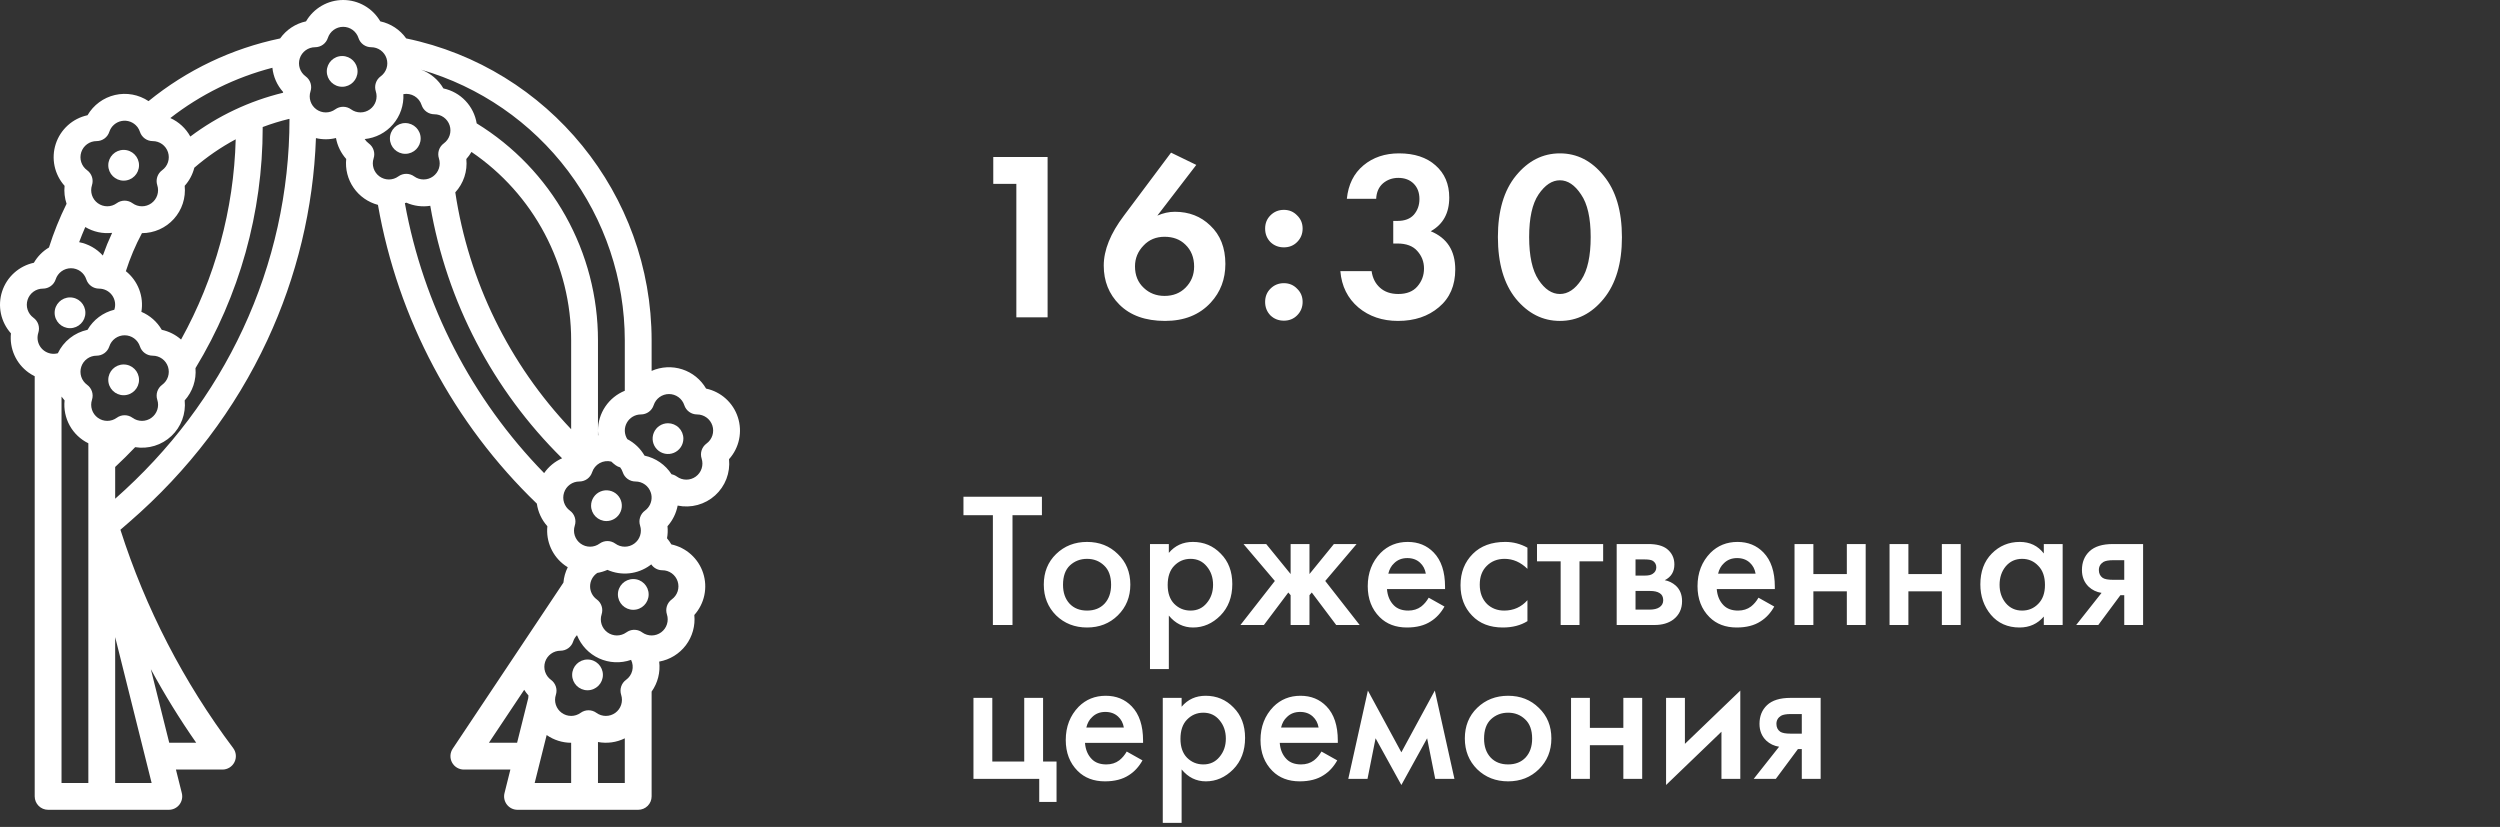
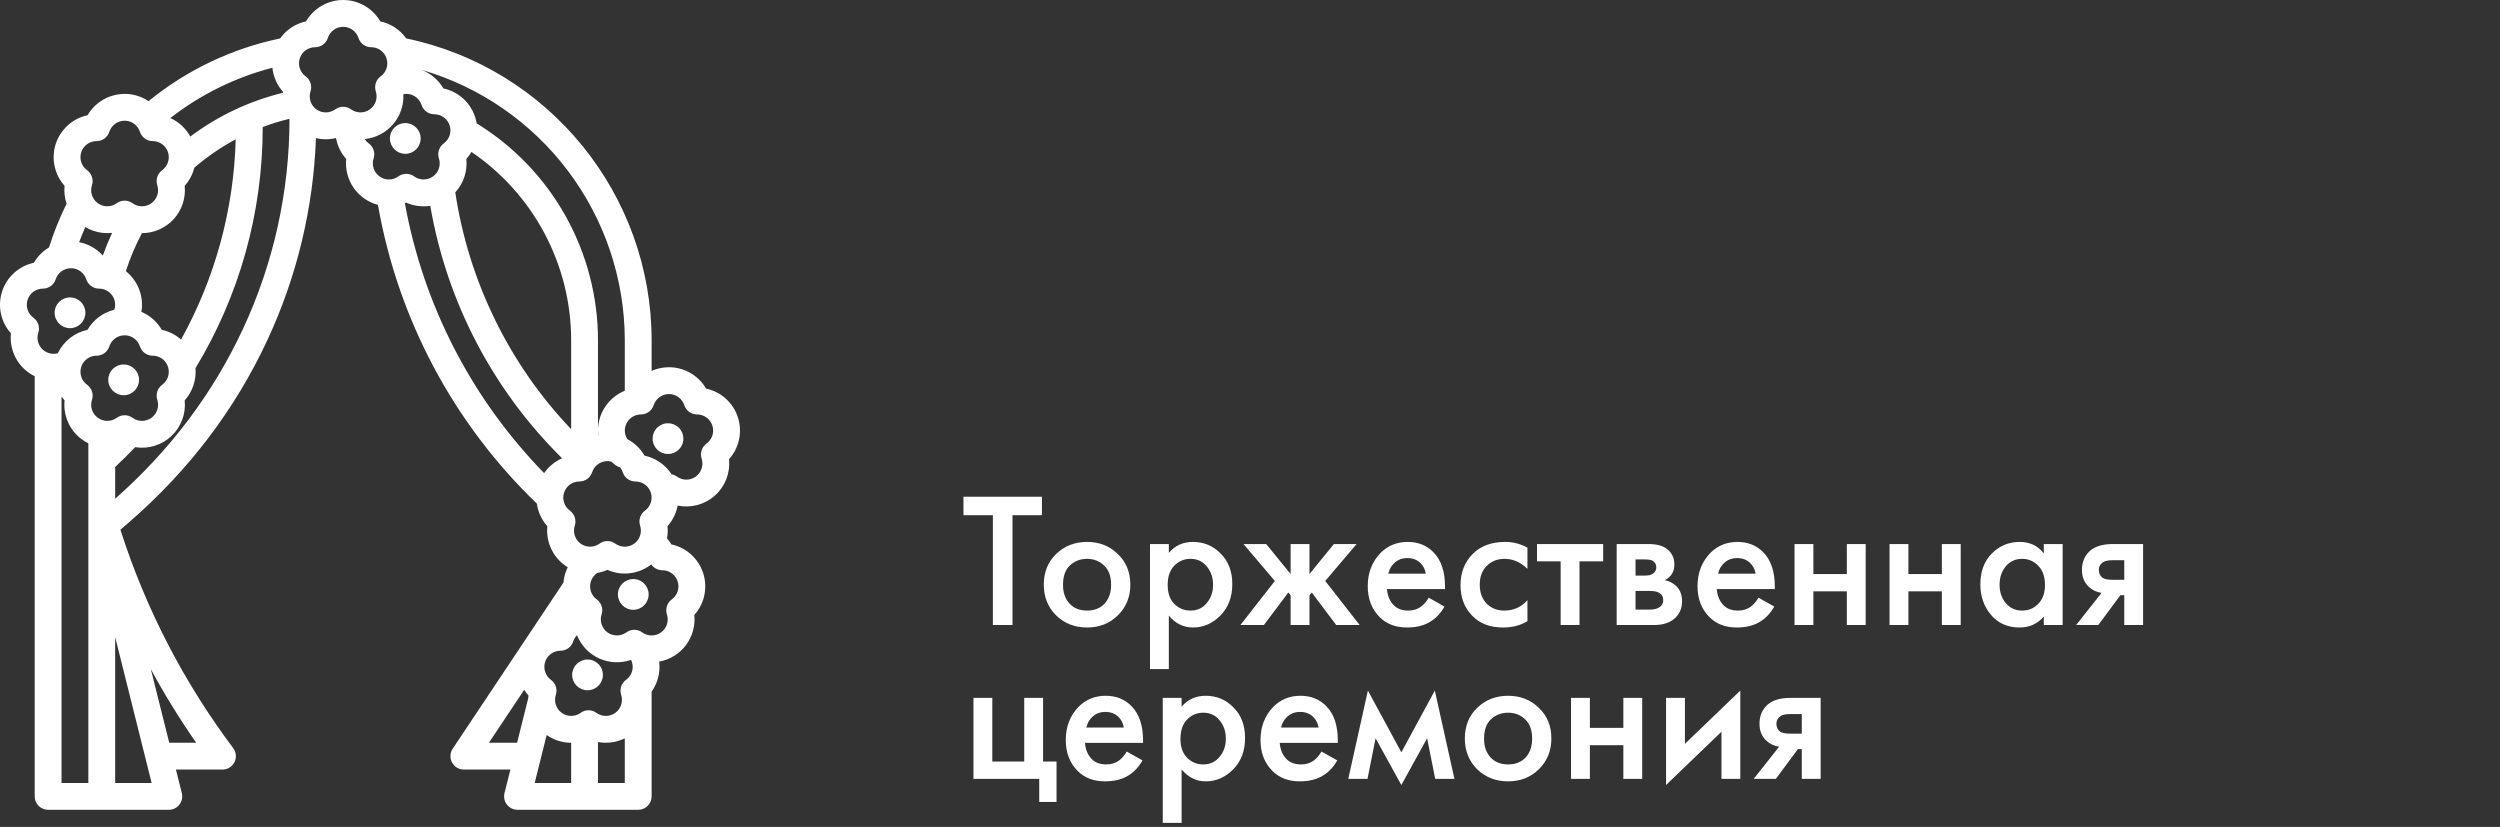
<svg xmlns="http://www.w3.org/2000/svg" width="260" height="86" viewBox="0 0 260 86" fill="none">
  <rect x="0" y="0" width="260" height="86" fill="#333333" stroke="none" />
-   <path d="M105.7 33V19.125H103.3V16.325H108.95V33H105.7ZM121.789 15.875L124.414 17.15L120.364 22.425C120.964 22.158 121.572 22.025 122.189 22.025C123.656 22.025 124.881 22.5 125.864 23.45C126.914 24.433 127.439 25.767 127.439 27.45C127.439 29.033 126.931 30.375 125.914 31.475C124.747 32.742 123.164 33.375 121.164 33.375C119.131 33.375 117.547 32.808 116.414 31.675C115.331 30.592 114.789 29.242 114.789 27.625C114.789 26.008 115.489 24.275 116.889 22.425L121.789 15.875ZM121.114 30.775C121.997 30.775 122.722 30.492 123.289 29.925C123.889 29.325 124.189 28.592 124.189 27.725C124.189 26.775 123.881 26.008 123.264 25.425C122.714 24.892 121.997 24.625 121.114 24.625C120.231 24.625 119.506 24.925 118.939 25.525C118.339 26.142 118.039 26.867 118.039 27.7C118.039 28.633 118.347 29.383 118.964 29.95C119.547 30.5 120.264 30.775 121.114 30.775ZM132.123 25.175C131.756 24.792 131.573 24.325 131.573 23.775C131.573 23.225 131.756 22.767 132.123 22.4C132.506 22.017 132.973 21.825 133.523 21.825C134.073 21.825 134.531 22.017 134.898 22.4C135.281 22.767 135.473 23.225 135.473 23.775C135.473 24.325 135.281 24.792 134.898 25.175C134.531 25.542 134.073 25.725 133.523 25.725C132.973 25.725 132.506 25.542 132.123 25.175ZM132.123 32.8C131.756 32.417 131.573 31.95 131.573 31.4C131.573 30.85 131.756 30.392 132.123 30.025C132.506 29.642 132.973 29.45 133.523 29.45C134.073 29.45 134.531 29.642 134.898 30.025C135.281 30.392 135.473 30.85 135.473 31.4C135.473 31.95 135.281 32.417 134.898 32.8C134.531 33.167 134.073 33.35 133.523 33.35C132.973 33.35 132.506 33.167 132.123 32.8ZM143.122 20.675H140.072C140.222 19.192 140.797 18.033 141.797 17.2C142.797 16.367 144.03 15.95 145.497 15.95C147.097 15.95 148.364 16.367 149.297 17.2C150.247 18.033 150.722 19.15 150.722 20.55C150.722 22.167 150.08 23.333 148.797 24.05C150.497 24.75 151.347 26.075 151.347 28.025C151.347 29.692 150.78 31 149.647 31.95C148.53 32.9 147.114 33.375 145.397 33.375C143.764 33.375 142.389 32.908 141.272 31.975C140.155 31.025 139.53 29.767 139.397 28.2H142.647C142.747 28.917 143.039 29.492 143.522 29.925C144.005 30.358 144.639 30.575 145.422 30.575C146.289 30.575 146.947 30.317 147.397 29.8C147.864 29.267 148.097 28.642 148.097 27.925C148.097 27.225 147.864 26.617 147.397 26.1C146.947 25.583 146.255 25.325 145.322 25.325H144.897V22.975H145.347C146.097 22.975 146.664 22.758 147.047 22.325C147.43 21.875 147.622 21.333 147.622 20.7C147.622 20.033 147.422 19.5 147.022 19.1C146.622 18.7 146.089 18.5 145.422 18.5C144.805 18.5 144.272 18.692 143.822 19.075C143.389 19.458 143.155 19.992 143.122 20.675ZM166.781 31.075C165.531 32.608 164.014 33.375 162.231 33.375C160.448 33.375 158.923 32.608 157.656 31.075C156.406 29.525 155.781 27.383 155.781 24.65C155.781 21.933 156.406 19.808 157.656 18.275C158.923 16.725 160.448 15.95 162.231 15.95C164.014 15.95 165.531 16.725 166.781 18.275C168.048 19.808 168.681 21.942 168.681 24.675C168.681 27.392 168.048 29.525 166.781 31.075ZM164.431 20.225C163.781 19.242 163.048 18.75 162.231 18.75C161.414 18.75 160.673 19.242 160.006 20.225C159.356 21.192 159.031 22.667 159.031 24.65C159.031 26.633 159.356 28.117 160.006 29.1C160.656 30.083 161.398 30.575 162.231 30.575C163.064 30.575 163.806 30.083 164.456 29.1C165.106 28.117 165.431 26.633 165.431 24.65C165.431 22.667 165.098 21.192 164.431 20.225Z" fill="white" />
  <path d="M108.36 53.58H105.3V65H103.26V53.58H100.2V51.66H108.36V53.58ZM109.834 57.62C110.701 56.78 111.774 56.36 113.054 56.36C114.334 56.36 115.401 56.78 116.254 57.62C117.121 58.447 117.554 59.507 117.554 60.8C117.554 62.08 117.121 63.147 116.254 64C115.401 64.84 114.334 65.26 113.054 65.26C111.774 65.26 110.701 64.84 109.834 64C108.981 63.147 108.554 62.08 108.554 60.8C108.554 59.507 108.981 58.447 109.834 57.62ZM111.234 62.78C111.687 63.26 112.294 63.5 113.054 63.5C113.814 63.5 114.421 63.26 114.874 62.78C115.327 62.287 115.554 61.633 115.554 60.82C115.554 59.927 115.307 59.253 114.814 58.8C114.334 58.347 113.747 58.12 113.054 58.12C112.361 58.12 111.767 58.347 111.274 58.8C110.794 59.253 110.554 59.927 110.554 60.82C110.554 61.633 110.781 62.287 111.234 62.78ZM121.559 64.02V69.58H119.599V56.58H121.559V57.5C122.199 56.74 123.033 56.36 124.059 56.36C125.206 56.36 126.173 56.767 126.959 57.58C127.759 58.38 128.159 59.433 128.159 60.74C128.159 62.087 127.746 63.18 126.919 64.02C126.093 64.847 125.146 65.26 124.079 65.26C123.079 65.26 122.239 64.847 121.559 64.02ZM123.819 58.12C123.153 58.12 122.586 58.36 122.119 58.84C121.666 59.307 121.439 59.973 121.439 60.84C121.439 61.68 121.666 62.333 122.119 62.8C122.586 63.267 123.153 63.5 123.819 63.5C124.513 63.5 125.073 63.24 125.499 62.72C125.939 62.2 126.159 61.567 126.159 60.82C126.159 60.06 125.939 59.42 125.499 58.9C125.073 58.38 124.513 58.12 123.819 58.12ZM134.225 56.58H136.185V59.7L138.725 56.58H141.085L137.825 60.42L141.405 65H138.965L136.425 61.62L136.185 61.9V65H134.225V61.9L133.985 61.62L131.445 65H129.005L132.585 60.42L129.325 56.58H131.685L134.225 59.7V56.58ZM148.585 62.16L150.225 63.08C149.852 63.747 149.379 64.26 148.805 64.62C148.152 65.047 147.325 65.26 146.325 65.26C145.152 65.26 144.205 64.9 143.485 64.18C142.659 63.353 142.245 62.28 142.245 60.96C142.245 59.573 142.692 58.42 143.585 57.5C144.345 56.74 145.285 56.36 146.405 56.36C147.499 56.36 148.399 56.727 149.105 57.46C149.892 58.273 150.285 59.46 150.285 61.02V61.26H144.245C144.299 61.967 144.539 62.533 144.965 62.96C145.325 63.32 145.825 63.5 146.465 63.5C146.985 63.5 147.432 63.36 147.805 63.08C148.112 62.84 148.372 62.533 148.585 62.16ZM144.385 59.66H148.285C148.205 59.193 148.005 58.813 147.685 58.52C147.339 58.2 146.899 58.04 146.365 58.04C145.805 58.04 145.345 58.22 144.985 58.58C144.692 58.847 144.492 59.207 144.385 59.66ZM158.854 56.96V59.16C158.147 58.467 157.354 58.12 156.474 58.12C155.727 58.12 155.107 58.367 154.614 58.86C154.134 59.34 153.894 59.987 153.894 60.8C153.894 61.64 154.147 62.313 154.654 62.82C155.134 63.273 155.727 63.5 156.434 63.5C157.407 63.5 158.214 63.14 158.854 62.42V64.6C158.147 65.04 157.294 65.26 156.294 65.26C154.947 65.26 153.88 64.847 153.094 64.02C152.294 63.193 151.894 62.14 151.894 60.86C151.894 59.54 152.32 58.453 153.174 57.6C154 56.773 155.127 56.36 156.554 56.36C157.367 56.36 158.134 56.56 158.854 56.96ZM166.728 58.38H164.268V65H162.308V58.38H159.848V56.58H166.728V58.38ZM168.135 56.58H171.435C172.275 56.58 172.915 56.747 173.355 57.08C173.875 57.493 174.135 58.033 174.135 58.7C174.135 59.46 173.801 60.007 173.135 60.34C173.561 60.42 173.941 60.607 174.275 60.9C174.715 61.3 174.935 61.84 174.935 62.52C174.935 63.333 174.628 63.973 174.015 64.44C173.508 64.813 172.861 65 172.075 65H168.135V56.58ZM170.095 59.86H171.095C171.441 59.86 171.701 59.8 171.875 59.68C172.128 59.52 172.255 59.293 172.255 59C172.255 58.72 172.141 58.5 171.915 58.34C171.755 58.233 171.468 58.18 171.055 58.18H170.095V59.86ZM170.095 63.4H171.555C171.995 63.4 172.335 63.32 172.575 63.16C172.841 62.987 172.975 62.74 172.975 62.42C172.975 62.073 172.848 61.827 172.595 61.68C172.368 61.533 172.041 61.46 171.615 61.46H170.095V63.4ZM182.882 62.16L184.522 63.08C184.149 63.747 183.676 64.26 183.102 64.62C182.449 65.047 181.622 65.26 180.622 65.26C179.449 65.26 178.502 64.9 177.782 64.18C176.956 63.353 176.542 62.28 176.542 60.96C176.542 59.573 176.989 58.42 177.882 57.5C178.642 56.74 179.582 56.36 180.702 56.36C181.796 56.36 182.696 56.727 183.402 57.46C184.189 58.273 184.582 59.46 184.582 61.02V61.26H178.542C178.596 61.967 178.836 62.533 179.262 62.96C179.622 63.32 180.122 63.5 180.762 63.5C181.282 63.5 181.729 63.36 182.102 63.08C182.409 62.84 182.669 62.533 182.882 62.16ZM178.682 59.66H182.582C182.502 59.193 182.302 58.813 181.982 58.52C181.636 58.2 181.196 58.04 180.662 58.04C180.102 58.04 179.642 58.22 179.282 58.58C178.989 58.847 178.789 59.207 178.682 59.66ZM186.631 65V56.58H188.591V59.7H192.071V56.58H194.031V65H192.071V61.5H188.591V65H186.631ZM196.513 65V56.58H198.473V59.7H201.953V56.58H203.913V65H201.953V61.5H198.473V65H196.513ZM212.556 57.56V56.58H214.516V65H212.556V64.12C211.903 64.88 211.063 65.26 210.036 65.26C208.796 65.26 207.803 64.82 207.056 63.94C206.323 63.06 205.956 62.007 205.956 60.78C205.956 59.447 206.35 58.38 207.136 57.58C207.936 56.767 208.91 56.36 210.056 56.36C211.11 56.36 211.943 56.76 212.556 57.56ZM210.296 58.12C209.603 58.12 209.036 58.38 208.596 58.9C208.17 59.42 207.956 60.06 207.956 60.82C207.956 61.567 208.17 62.2 208.596 62.72C209.036 63.24 209.603 63.5 210.296 63.5C210.963 63.5 211.523 63.267 211.976 62.8C212.443 62.333 212.676 61.68 212.676 60.84C212.676 59.973 212.443 59.307 211.976 58.84C211.523 58.36 210.963 58.12 210.296 58.12ZM215.922 65L218.562 61.66C218.042 61.58 217.595 61.367 217.222 61.02C216.755 60.567 216.522 59.987 216.522 59.28C216.522 58.48 216.782 57.833 217.302 57.34C217.835 56.833 218.648 56.58 219.742 56.58H222.882V65H220.922V61.9H220.522L218.222 65H215.922ZM220.922 60.3V58.26H219.782C219.315 58.26 218.975 58.32 218.762 58.44C218.442 58.64 218.282 58.92 218.282 59.28C218.282 59.64 218.415 59.913 218.682 60.1C218.882 60.233 219.242 60.3 219.762 60.3H220.922ZM101.24 81V72.58H103.2V79.2H106.52V72.58H108.48V79.2H109.88V83.4H108.08V81H101.24ZM117.179 78.16L118.819 79.08C118.446 79.747 117.972 80.26 117.399 80.62C116.746 81.047 115.919 81.26 114.919 81.26C113.746 81.26 112.799 80.9 112.079 80.18C111.252 79.353 110.839 78.28 110.839 76.96C110.839 75.573 111.286 74.42 112.179 73.5C112.939 72.74 113.879 72.36 114.999 72.36C116.092 72.36 116.992 72.727 117.699 73.46C118.486 74.273 118.879 75.46 118.879 77.02V77.26H112.839C112.892 77.967 113.132 78.533 113.559 78.96C113.919 79.32 114.419 79.5 115.059 79.5C115.579 79.5 116.026 79.36 116.399 79.08C116.706 78.84 116.966 78.533 117.179 78.16ZM112.979 75.66H116.879C116.799 75.193 116.599 74.813 116.279 74.52C115.932 74.2 115.492 74.04 114.959 74.04C114.399 74.04 113.939 74.22 113.579 74.58C113.286 74.847 113.086 75.207 112.979 75.66ZM122.888 80.02V85.58H120.928V72.58H122.888V73.5C123.528 72.74 124.361 72.36 125.388 72.36C126.534 72.36 127.501 72.767 128.288 73.58C129.088 74.38 129.488 75.433 129.488 76.74C129.488 78.087 129.074 79.18 128.248 80.02C127.421 80.847 126.474 81.26 125.408 81.26C124.408 81.26 123.568 80.847 122.888 80.02ZM125.148 74.12C124.481 74.12 123.914 74.36 123.448 74.84C122.994 75.307 122.768 75.973 122.768 76.84C122.768 77.68 122.994 78.333 123.448 78.8C123.914 79.267 124.481 79.5 125.148 79.5C125.841 79.5 126.401 79.24 126.828 78.72C127.268 78.2 127.488 77.567 127.488 76.82C127.488 76.06 127.268 75.42 126.828 74.9C126.401 74.38 125.841 74.12 125.148 74.12ZM137.433 78.16L139.073 79.08C138.7 79.747 138.226 80.26 137.653 80.62C137 81.047 136.173 81.26 135.173 81.26C134 81.26 133.053 80.9 132.333 80.18C131.506 79.353 131.093 78.28 131.093 76.96C131.093 75.573 131.54 74.42 132.433 73.5C133.193 72.74 134.133 72.36 135.253 72.36C136.346 72.36 137.246 72.727 137.953 73.46C138.74 74.273 139.133 75.46 139.133 77.02V77.26H133.093C133.146 77.967 133.386 78.533 133.813 78.96C134.173 79.32 134.673 79.5 135.313 79.5C135.833 79.5 136.28 79.36 136.653 79.08C136.96 78.84 137.22 78.533 137.433 78.16ZM133.233 75.66H137.133C137.053 75.193 136.853 74.813 136.533 74.52C136.186 74.2 135.746 74.04 135.213 74.04C134.653 74.04 134.193 74.22 133.833 74.58C133.54 74.847 133.34 75.207 133.233 75.66ZM140.221 81L142.261 71.82L145.741 78.24L149.221 71.82L151.261 81H149.261L148.421 76.78L145.741 81.64L143.061 76.78L142.221 81H140.221ZM153.623 73.62C154.49 72.78 155.563 72.36 156.843 72.36C158.123 72.36 159.19 72.78 160.043 73.62C160.91 74.447 161.343 75.507 161.343 76.8C161.343 78.08 160.91 79.147 160.043 80C159.19 80.84 158.123 81.26 156.843 81.26C155.563 81.26 154.49 80.84 153.623 80C152.77 79.147 152.343 78.08 152.343 76.8C152.343 75.507 152.77 74.447 153.623 73.62ZM155.023 78.78C155.476 79.26 156.083 79.5 156.843 79.5C157.603 79.5 158.21 79.26 158.663 78.78C159.116 78.287 159.343 77.633 159.343 76.82C159.343 75.927 159.096 75.253 158.603 74.8C158.123 74.347 157.536 74.12 156.843 74.12C156.15 74.12 155.556 74.347 155.063 74.8C154.583 75.253 154.343 75.927 154.343 76.82C154.343 77.633 154.57 78.287 155.023 78.78ZM163.388 81V72.58H165.348V75.7H168.828V72.58H170.788V81H168.828V77.5H165.348V81H163.388ZM173.271 72.58H175.231V77.36L180.991 71.82V81H179.031V76.1L173.271 81.64V72.58ZM182.387 81L185.027 77.66C184.507 77.58 184.06 77.367 183.687 77.02C183.22 76.567 182.987 75.987 182.987 75.28C182.987 74.48 183.247 73.833 183.767 73.34C184.3 72.833 185.113 72.58 186.207 72.58H189.347V81H187.387V77.9H186.987L184.687 81H182.387ZM187.387 76.3V74.26H186.247C185.78 74.26 185.44 74.32 185.227 74.44C184.907 74.64 184.747 74.92 184.747 75.28C184.747 75.64 184.88 75.913 185.147 76.1C185.347 76.233 185.707 76.3 186.227 76.3H187.387Z" fill="white" />
  <path d="M42.15 15.998C43.033 15.998 43.749 15.282 43.749 14.399C43.749 13.515 43.033 12.799 42.15 12.799C41.267 12.799 40.551 13.515 40.551 14.399C40.551 15.282 41.267 15.998 42.15 15.998Z" fill="white" />
-   <path d="M35.587 9.024C36.47 9.024 37.186 8.308 37.186 7.425C37.186 6.542 36.47 5.826 35.587 5.826C34.703 5.826 33.987 6.542 33.987 7.425C33.987 8.308 34.703 9.024 35.587 9.024Z" fill="white" />
  <path d="M61.103 71.788C61.986 71.788 62.702 71.072 62.702 70.189C62.702 69.306 61.986 68.59 61.103 68.59C60.22 68.59 59.504 69.306 59.504 70.189C59.504 71.072 60.22 71.788 61.103 71.788Z" fill="white" />
  <path d="M65.861 63.42C66.744 63.42 67.46 62.704 67.46 61.821C67.46 60.937 66.744 60.221 65.861 60.221C64.978 60.221 64.262 60.937 64.262 61.821C64.262 62.704 64.978 63.42 65.861 63.42Z" fill="white" />
  <path d="M76.738 43.397C76.498 42.653 76.066 41.986 75.486 41.462C74.906 40.938 74.198 40.576 73.433 40.413C72.881 39.462 71.998 38.749 70.952 38.41C69.907 38.071 68.773 38.129 67.768 38.573V35.402C67.768 20.215 57.057 7.071 42.243 3.995C41.599 3.087 40.637 2.454 39.549 2.221C39.156 1.545 38.593 0.985 37.915 0.595C37.238 0.205 36.47 0 35.689 0C34.907 0 34.139 0.205 33.462 0.595C32.785 0.985 32.221 1.545 31.828 2.221C30.739 2.455 29.777 3.089 29.133 3.998C24.116 5.044 19.423 7.28 15.449 10.517C14.941 10.178 14.37 9.946 13.77 9.836C13.169 9.726 12.553 9.741 11.959 9.878C11.364 10.016 10.804 10.273 10.313 10.636C9.822 10.998 9.41 11.457 9.103 11.984C8.339 12.149 7.632 12.511 7.052 13.035C6.472 13.559 6.039 14.226 5.798 14.969C5.556 15.712 5.514 16.506 5.675 17.271C5.837 18.035 6.196 18.744 6.717 19.327C6.652 19.956 6.723 20.592 6.923 21.192C6.198 22.658 5.586 24.177 5.093 25.737C4.443 26.125 3.903 26.672 3.524 27.327C2.76 27.491 2.052 27.854 1.472 28.378C0.892 28.901 0.46 29.568 0.219 30.311C-0.023 31.055 -0.065 31.848 0.096 32.613C0.257 33.378 0.617 34.087 1.138 34.669C1.057 35.447 1.183 36.232 1.502 36.945C1.821 37.659 2.322 38.276 2.955 38.735C3.162 38.884 3.381 39.016 3.609 39.128V82.824C3.609 83.194 3.756 83.549 4.018 83.81C4.279 84.072 4.634 84.219 5.004 84.219H17.557C17.769 84.219 17.978 84.171 18.168 84.078C18.359 83.985 18.526 83.85 18.656 83.683C18.787 83.516 18.877 83.321 18.921 83.114C18.965 82.906 18.961 82.692 18.91 82.486L18.297 80.035H23.136C23.395 80.035 23.649 79.963 23.869 79.826C24.089 79.69 24.267 79.495 24.383 79.264C24.499 79.032 24.548 78.773 24.525 78.515C24.502 78.257 24.407 78.01 24.252 77.803C19.1 70.942 15.136 63.265 12.523 55.093L13.446 54.294C19.623 48.94 24.453 42.576 27.802 35.379C30.876 28.782 32.595 21.636 32.858 14.364C33.543 14.527 34.258 14.524 34.942 14.354C35.09 15.164 35.458 15.918 36.006 16.534C35.897 17.592 36.169 18.654 36.775 19.529C37.38 20.404 38.278 21.034 39.306 21.306C41.38 33.153 47.167 44.035 55.832 52.377C55.955 53.252 56.336 54.071 56.927 54.728C56.846 55.506 56.971 56.291 57.291 57.005C57.61 57.718 58.111 58.335 58.744 58.794C58.843 58.865 58.944 58.931 59.047 58.993C58.797 59.492 58.644 60.034 58.597 60.59L47.08 77.865C46.94 78.076 46.859 78.32 46.847 78.572C46.835 78.825 46.891 79.076 47.011 79.298C47.13 79.521 47.307 79.707 47.524 79.837C47.741 79.966 47.989 80.035 48.242 80.035H53.08L52.468 82.486C52.416 82.692 52.412 82.906 52.456 83.114C52.5 83.321 52.591 83.516 52.721 83.683C52.852 83.85 53.019 83.985 53.209 84.078C53.4 84.171 53.609 84.219 53.821 84.219H66.373C66.743 84.219 67.098 84.072 67.36 83.81C67.621 83.549 67.768 83.194 67.768 82.824V71.964C67.768 71.952 67.767 71.941 67.766 71.93C68.41 71.024 68.692 69.909 68.555 68.806C69.663 68.608 70.655 67.999 71.333 67.1C72.01 66.201 72.323 65.079 72.209 63.959C72.73 63.377 73.09 62.668 73.251 61.903C73.412 61.138 73.37 60.344 73.128 59.601C72.886 58.857 72.453 58.191 71.873 57.667C71.292 57.143 70.585 56.781 69.82 56.617C69.689 56.392 69.538 56.18 69.37 55.981C69.446 55.567 69.462 55.145 69.419 54.726C69.958 54.119 70.324 53.378 70.477 52.581C71.163 52.722 71.874 52.7 72.55 52.516C73.227 52.332 73.85 51.992 74.371 51.522C74.891 51.052 75.293 50.466 75.545 49.812C75.796 49.157 75.89 48.453 75.819 47.755C76.342 47.174 76.702 46.465 76.863 45.7C77.024 44.934 76.981 44.14 76.738 43.397V43.397ZM48.498 16.537C48.701 16.311 48.88 16.064 49.033 15.801C52.229 17.974 54.844 20.897 56.651 24.314C58.459 27.73 59.402 31.537 59.4 35.402V44.64C52.951 37.859 48.744 29.259 47.35 20.006C47.776 19.542 48.099 18.993 48.297 18.395C48.495 17.797 48.563 17.163 48.498 16.537V16.537ZM62.189 44.819C62.191 44.97 62.201 45.12 62.218 45.27C62.208 45.272 62.199 45.274 62.189 45.276V44.819ZM64.979 35.402V40.64C64.156 40.973 63.452 41.544 62.955 42.279C62.458 43.014 62.191 43.881 62.189 44.768V35.402C62.192 30.875 61.033 26.423 58.825 22.472C56.617 18.52 53.432 15.201 49.575 12.831C49.43 11.947 49.023 11.127 48.405 10.478C47.787 9.829 46.988 9.382 46.112 9.195C45.59 8.292 44.766 7.602 43.786 7.246C49.892 9.01 55.259 12.71 59.081 17.788C62.903 22.866 64.972 29.047 64.979 35.402ZM43.048 7.046L43.062 7.049L43.048 7.047L43.048 7.046ZM19.794 14.2C19.329 13.35 18.598 12.674 17.714 12.277C20.859 9.829 24.471 8.049 28.329 7.047C28.425 7.983 28.815 8.863 29.443 9.563C29.44 9.591 29.439 9.619 29.437 9.647C25.947 10.495 22.666 12.044 19.794 14.2V14.2ZM18.832 35.312C18.26 34.809 17.568 34.46 16.822 34.3C16.338 33.464 15.595 32.808 14.705 32.432C14.837 31.647 14.757 30.841 14.473 30.098C14.189 29.354 13.712 28.7 13.09 28.203C13.527 26.836 14.086 25.512 14.763 24.247H14.767C15.392 24.246 16.009 24.114 16.58 23.86C17.15 23.606 17.661 23.236 18.079 22.772C18.498 22.308 18.814 21.762 19.009 21.169C19.203 20.575 19.271 19.948 19.208 19.326C19.69 18.789 20.033 18.143 20.209 17.443C21.531 16.303 22.974 15.311 24.513 14.487C24.319 21.784 22.371 28.928 18.832 35.312V35.312ZM16.358 41.58C16.468 41.916 16.468 42.278 16.358 42.614C16.249 42.95 16.036 43.243 15.75 43.451C15.464 43.659 15.12 43.771 14.766 43.771C14.413 43.771 14.068 43.659 13.782 43.451C13.544 43.278 13.257 43.184 12.962 43.184C12.667 43.184 12.38 43.278 12.142 43.451C11.856 43.659 11.511 43.771 11.158 43.771C10.804 43.771 10.46 43.659 10.174 43.451C9.888 43.244 9.675 42.95 9.565 42.614C9.456 42.278 9.456 41.916 9.566 41.579C9.657 41.299 9.657 40.997 9.566 40.717C9.475 40.437 9.298 40.193 9.059 40.019C8.773 39.812 8.56 39.519 8.45 39.182C8.341 38.846 8.341 38.484 8.45 38.148C8.559 37.811 8.772 37.518 9.058 37.31C9.344 37.102 9.689 36.991 10.043 36.991V36.991C10.337 36.991 10.624 36.898 10.863 36.724C11.101 36.551 11.278 36.307 11.369 36.027C11.478 35.69 11.691 35.397 11.977 35.189C12.263 34.982 12.608 34.87 12.961 34.87C13.315 34.87 13.659 34.982 13.945 35.189C14.231 35.397 14.444 35.69 14.553 36.027C14.644 36.307 14.821 36.551 15.06 36.724C15.298 36.898 15.585 36.991 15.88 36.991C16.233 36.991 16.578 37.103 16.864 37.31C17.15 37.518 17.363 37.812 17.472 38.148C17.582 38.484 17.581 38.846 17.472 39.183C17.363 39.519 17.149 39.812 16.863 40.02C16.625 40.193 16.448 40.437 16.357 40.718C16.267 40.998 16.267 41.3 16.358 41.58V41.58ZM8.87 23.612C9.709 24.115 10.69 24.327 11.662 24.216C11.302 24.987 10.98 25.774 10.695 26.576C10.047 25.857 9.182 25.37 8.231 25.187C8.429 24.656 8.642 24.131 8.87 23.612ZM8.45 15.831C8.559 15.495 8.772 15.201 9.058 14.993C9.344 14.786 9.689 14.674 10.043 14.675V14.675C10.337 14.675 10.624 14.581 10.863 14.408C11.101 14.235 11.278 13.991 11.369 13.71C11.462 13.424 11.631 13.167 11.858 12.969C12.085 12.77 12.361 12.636 12.658 12.581C12.954 12.527 13.26 12.553 13.543 12.658C13.826 12.763 14.075 12.942 14.264 13.177C14.282 13.201 14.299 13.224 14.319 13.247C14.42 13.388 14.499 13.544 14.553 13.71C14.644 13.99 14.821 14.234 15.06 14.407C15.298 14.581 15.585 14.674 15.88 14.674C16.233 14.674 16.578 14.786 16.864 14.993C17.15 15.201 17.363 15.494 17.472 15.831C17.582 16.167 17.581 16.529 17.472 16.866C17.363 17.202 17.149 17.495 16.863 17.702C16.625 17.876 16.447 18.12 16.356 18.4C16.265 18.68 16.265 18.982 16.357 19.263C16.466 19.599 16.466 19.961 16.357 20.297C16.247 20.634 16.035 20.927 15.749 21.134C15.463 21.342 15.118 21.454 14.764 21.454C14.411 21.454 14.067 21.342 13.781 21.134C13.542 20.961 13.255 20.867 12.96 20.867C12.666 20.867 12.379 20.961 12.14 21.134C11.854 21.342 11.51 21.454 11.156 21.454C10.803 21.454 10.458 21.342 10.172 21.134C9.886 20.927 9.673 20.634 9.564 20.297C9.455 19.961 9.455 19.599 9.564 19.262C9.655 18.982 9.655 18.68 9.564 18.4C9.473 18.12 9.296 17.876 9.057 17.702C8.771 17.495 8.558 17.202 8.449 16.866C8.34 16.529 8.34 16.167 8.45 15.831V15.831ZM2.871 31.174C2.98 30.837 3.193 30.544 3.479 30.336C3.765 30.128 4.11 30.016 4.463 30.017V30.017C4.758 30.017 5.045 29.924 5.284 29.75C5.522 29.577 5.699 29.333 5.79 29.053C5.899 28.716 6.112 28.424 6.398 28.216C6.684 28.008 7.029 27.896 7.382 27.896C7.736 27.896 8.08 28.008 8.366 28.216C8.652 28.424 8.865 28.716 8.974 29.053C9.065 29.333 9.242 29.577 9.481 29.751C9.719 29.924 10.006 30.017 10.301 30.017C10.565 30.017 10.826 30.079 11.062 30.199C11.298 30.319 11.502 30.493 11.657 30.707C11.812 30.922 11.914 31.17 11.955 31.431C11.995 31.692 11.973 31.96 11.89 32.211C11.309 32.353 10.762 32.612 10.282 32.971C9.803 33.33 9.401 33.782 9.101 34.301C8.434 34.443 7.809 34.737 7.274 35.159C6.739 35.582 6.308 36.121 6.015 36.737C5.784 36.8 5.542 36.813 5.305 36.775C5.289 36.772 5.272 36.769 5.255 36.766C5.023 36.72 4.803 36.626 4.609 36.489C4.416 36.353 4.253 36.176 4.133 35.972C4.013 35.768 3.938 35.54 3.912 35.305C3.887 35.069 3.912 34.831 3.985 34.606C4.077 34.325 4.077 34.024 3.986 33.743C3.895 33.463 3.717 33.219 3.479 33.046C3.192 32.838 2.979 32.545 2.87 32.209C2.761 31.872 2.761 31.51 2.871 31.174V31.174ZM6.399 41.243C6.497 41.383 6.603 41.516 6.716 41.644C6.622 42.55 6.809 43.464 7.251 44.261C7.693 45.059 8.369 45.701 9.188 46.101V81.429H6.399V41.243ZM11.978 81.429V66.259L15.77 81.429H11.978ZM17.6 77.245L15.687 69.595C17.115 72.232 18.69 74.786 20.405 77.245H17.6ZM25.272 34.202C22.157 40.899 17.683 46.838 11.978 51.867V48.564C12.69 47.9 13.387 47.21 14.057 46.506C14.733 46.614 15.425 46.566 16.079 46.364C16.733 46.163 17.332 45.813 17.83 45.343C18.328 44.873 18.711 44.295 18.95 43.653C19.189 43.012 19.277 42.324 19.208 41.643C19.614 41.19 19.923 40.659 20.116 40.083C20.309 39.506 20.381 38.896 20.329 38.29C24.903 30.747 27.321 22.094 27.32 13.273C27.32 13.253 27.318 13.233 27.317 13.213C28.221 12.872 29.145 12.588 30.083 12.361C30.091 12.373 30.099 12.385 30.107 12.397C30.102 19.931 28.453 27.372 25.272 34.202V34.202ZM32.9 11.372C32.614 11.165 32.4 10.872 32.291 10.535C32.182 10.199 32.182 9.836 32.293 9.5C32.384 9.22 32.384 8.918 32.293 8.637C32.202 8.357 32.024 8.113 31.786 7.94C31.499 7.732 31.286 7.439 31.177 7.103C31.068 6.767 31.067 6.404 31.177 6.068C31.286 5.732 31.499 5.439 31.785 5.231C32.071 5.023 32.416 4.911 32.769 4.911V4.911C33.064 4.911 33.351 4.818 33.589 4.645C33.827 4.472 34.005 4.227 34.096 3.947C34.205 3.611 34.418 3.317 34.704 3.11C34.99 2.902 35.334 2.79 35.688 2.79C36.041 2.79 36.386 2.902 36.672 3.11C36.958 3.317 37.171 3.611 37.28 3.947C37.371 4.227 37.548 4.472 37.786 4.645C38.025 4.818 38.312 4.911 38.606 4.911C38.96 4.911 39.305 5.023 39.591 5.231C39.877 5.439 40.09 5.732 40.199 6.068C40.308 6.404 40.308 6.767 40.199 7.103C40.089 7.439 39.876 7.732 39.59 7.94C39.351 8.113 39.174 8.357 39.083 8.637C38.992 8.918 38.992 9.22 39.083 9.5C39.192 9.836 39.192 10.198 39.083 10.534C38.974 10.87 38.761 11.163 38.475 11.37C38.189 11.578 37.845 11.69 37.492 11.69C37.138 11.69 36.794 11.579 36.508 11.371C36.27 11.198 35.983 11.105 35.688 11.105C35.393 11.105 35.106 11.198 34.868 11.371C34.582 11.58 34.238 11.692 33.884 11.692C33.531 11.692 33.186 11.58 32.9 11.372ZM38.349 14.913C38.181 14.791 38.037 14.637 37.925 14.462C39.068 14.35 40.124 13.802 40.873 12.932C41.623 12.063 42.009 10.938 41.951 9.791C42.35 9.716 42.762 9.79 43.111 9.998C43.459 10.206 43.72 10.534 43.844 10.92C43.935 11.2 44.112 11.445 44.351 11.618C44.589 11.791 44.876 11.884 45.171 11.884C45.524 11.884 45.869 11.996 46.155 12.204C46.441 12.412 46.654 12.705 46.763 13.041C46.873 13.377 46.872 13.74 46.763 14.076C46.654 14.412 46.44 14.705 46.154 14.913C45.916 15.086 45.738 15.33 45.647 15.611C45.556 15.891 45.556 16.193 45.647 16.473C45.757 16.809 45.757 17.172 45.648 17.508C45.538 17.844 45.325 18.137 45.039 18.345C44.753 18.553 44.409 18.664 44.055 18.664C43.702 18.664 43.357 18.552 43.072 18.344C42.833 18.171 42.546 18.078 42.251 18.078C41.957 18.078 41.669 18.171 41.431 18.344C41.145 18.552 40.801 18.665 40.447 18.665C40.093 18.665 39.749 18.553 39.463 18.345C39.177 18.137 38.964 17.844 38.855 17.508C38.745 17.171 38.745 16.809 38.855 16.473C38.946 16.193 38.946 15.891 38.855 15.611C38.764 15.331 38.587 15.087 38.349 14.913V14.913ZM42.107 21.133C42.156 21.114 42.205 21.096 42.252 21.075C43.035 21.423 43.903 21.537 44.749 21.403C46.463 31.374 51.257 40.557 58.458 47.662C57.705 47.993 57.058 48.526 56.59 49.202C49.069 41.501 44.026 31.725 42.107 21.133V21.133ZM58.662 51.233C58.77 50.896 58.983 50.603 59.269 50.395C59.555 50.187 59.9 50.076 60.254 50.076H60.255C60.549 50.076 60.837 49.983 61.075 49.81C61.313 49.637 61.491 49.392 61.582 49.112C61.712 48.71 61.99 48.372 62.36 48.166C62.729 47.961 63.163 47.902 63.573 48.003C63.717 48.141 63.87 48.27 64.031 48.388C64.172 48.49 64.331 48.565 64.5 48.608C64.617 48.76 64.706 48.93 64.766 49.112C64.856 49.392 65.034 49.637 65.272 49.81C65.51 49.983 65.798 50.076 66.092 50.076H66.093C66.447 50.076 66.792 50.187 67.078 50.395C67.364 50.602 67.577 50.896 67.685 51.232C67.726 51.356 67.752 51.485 67.763 51.615C67.785 51.902 67.733 52.188 67.613 52.449C67.493 52.709 67.308 52.935 67.077 53.104C66.838 53.277 66.661 53.522 66.57 53.802C66.478 54.082 66.479 54.384 66.57 54.664C66.679 55.001 66.679 55.363 66.57 55.699C66.461 56.035 66.248 56.328 65.962 56.536C65.676 56.744 65.331 56.856 64.978 56.856C64.624 56.856 64.28 56.744 63.994 56.536C63.755 56.363 63.468 56.269 63.174 56.269C62.879 56.269 62.592 56.363 62.353 56.536C62.067 56.744 61.723 56.856 61.369 56.856C61.016 56.856 60.671 56.744 60.385 56.536C60.099 56.329 59.886 56.035 59.777 55.699C59.667 55.363 59.668 55 59.777 54.664C59.868 54.384 59.868 54.082 59.777 53.802C59.686 53.522 59.509 53.277 59.27 53.104C58.984 52.897 58.771 52.604 58.661 52.268C58.552 51.931 58.552 51.569 58.662 51.233ZM65.632 68.626C65.805 68.978 65.848 69.38 65.752 69.761C65.656 70.142 65.427 70.476 65.108 70.704C64.869 70.877 64.692 71.121 64.601 71.401C64.51 71.681 64.51 71.983 64.601 72.264C64.71 72.6 64.711 72.962 64.601 73.298C64.492 73.635 64.279 73.928 63.993 74.136C63.707 74.344 63.362 74.455 63.009 74.455C62.655 74.455 62.311 74.343 62.025 74.135C61.787 73.962 61.499 73.868 61.205 73.868C60.91 73.868 60.623 73.962 60.385 74.135C60.099 74.343 59.754 74.455 59.401 74.455C59.047 74.455 58.703 74.343 58.417 74.135C58.13 73.928 57.918 73.635 57.808 73.298C57.699 72.962 57.699 72.6 57.809 72.264C57.9 71.984 57.9 71.682 57.809 71.401C57.718 71.121 57.54 70.877 57.302 70.704C57.016 70.496 56.803 70.203 56.693 69.867C56.584 69.531 56.584 69.168 56.693 68.832C56.802 68.496 57.015 68.202 57.301 67.995C57.587 67.787 57.932 67.675 58.285 67.675V67.675C58.58 67.675 58.867 67.582 59.105 67.409C59.344 67.235 59.521 66.991 59.612 66.711C59.692 66.466 59.827 66.242 60.008 66.058C60.433 67.129 61.255 67.994 62.303 68.473C63.351 68.952 64.544 69.006 65.631 68.626H65.632ZM50.848 77.245L54.517 71.741C54.648 71.948 54.796 72.144 54.959 72.327C54.95 72.417 54.944 72.507 54.94 72.596L53.778 77.245H50.848ZM56.853 76.444C57.6 76.966 58.489 77.247 59.4 77.248V81.429H55.607L56.853 76.444ZM62.189 81.429V77.169C63.136 77.347 64.115 77.213 64.979 76.786V81.429H62.189ZM70.475 60.464C70.585 60.8 70.585 61.162 70.476 61.499C70.366 61.835 70.153 62.128 69.866 62.336C69.627 62.509 69.45 62.753 69.359 63.033C69.268 63.313 69.268 63.615 69.359 63.896C69.468 64.229 69.469 64.588 69.362 64.923C69.256 65.257 69.047 65.549 68.765 65.758C68.483 65.967 68.143 66.082 67.792 66.087C67.441 66.091 67.098 65.986 66.81 65.785C66.806 65.782 66.803 65.779 66.799 65.776C66.591 65.621 66.344 65.527 66.086 65.505C65.828 65.482 65.568 65.532 65.337 65.649L65.33 65.653C65.262 65.687 65.196 65.727 65.134 65.773C64.848 65.978 64.504 66.088 64.151 66.087C63.798 66.085 63.455 65.972 63.171 65.764C62.886 65.556 62.674 65.263 62.566 64.928C62.458 64.592 62.458 64.231 62.567 63.895C62.658 63.615 62.658 63.313 62.567 63.033C62.476 62.753 62.299 62.509 62.06 62.336C61.845 62.18 61.671 61.975 61.55 61.738C61.43 61.501 61.368 61.239 61.37 60.974C61.371 60.709 61.435 60.447 61.557 60.211C61.679 59.976 61.855 59.772 62.072 59.618C62.086 59.608 62.099 59.596 62.114 59.585C62.479 59.523 62.835 59.416 63.173 59.267C63.888 59.584 64.674 59.707 65.451 59.624C66.228 59.541 66.97 59.255 67.602 58.794C67.646 58.762 67.688 58.728 67.731 58.694C67.858 58.883 68.029 59.037 68.23 59.144C68.431 59.251 68.655 59.307 68.882 59.307C69.236 59.306 69.581 59.418 69.867 59.626C70.153 59.834 70.366 60.127 70.475 60.464V60.464ZM73.476 46.131C73.238 46.304 73.061 46.549 72.969 46.829C72.878 47.109 72.879 47.411 72.97 47.691C73.079 48.028 73.079 48.39 72.97 48.726C72.861 49.063 72.648 49.356 72.362 49.564C72.076 49.772 71.731 49.884 71.378 49.883C71.024 49.883 70.68 49.771 70.394 49.563C70.229 49.444 70.04 49.362 69.84 49.323C69.523 48.832 69.112 48.407 68.63 48.075C68.148 47.743 67.606 47.509 67.033 47.386C66.611 46.656 65.989 46.061 65.24 45.671C65.08 45.418 64.991 45.127 64.981 44.827C64.972 44.528 65.044 44.231 65.188 43.969C65.333 43.707 65.545 43.488 65.803 43.335C66.061 43.183 66.355 43.102 66.654 43.102H66.656C66.95 43.102 67.237 43.009 67.476 42.836C67.714 42.663 67.891 42.418 67.982 42.138C68.091 41.802 68.304 41.509 68.59 41.301C68.876 41.093 69.221 40.981 69.574 40.981C69.928 40.981 70.272 41.093 70.558 41.301C70.844 41.509 71.057 41.802 71.166 42.138C71.257 42.418 71.434 42.663 71.673 42.836C71.911 43.009 72.198 43.102 72.493 43.102H72.494C72.848 43.102 73.192 43.214 73.478 43.422C73.764 43.63 73.977 43.923 74.086 44.259C74.195 44.595 74.195 44.958 74.086 45.294C73.976 45.63 73.763 45.923 73.477 46.13L73.476 46.131Z" fill="white" />
  <path d="M69.471 44.017C69.155 44.017 68.846 44.111 68.583 44.287C68.32 44.462 68.115 44.712 67.994 45.005C67.873 45.297 67.841 45.618 67.903 45.928C67.965 46.239 68.117 46.524 68.341 46.747C68.564 46.971 68.849 47.123 69.159 47.185C69.47 47.247 69.791 47.215 70.083 47.094C70.376 46.973 70.625 46.768 70.801 46.505C70.977 46.242 71.071 45.933 71.071 45.617C71.071 45.192 70.902 44.785 70.602 44.486C70.302 44.186 69.895 44.017 69.471 44.017Z" fill="white" />
-   <path d="M63.071 54.19C63.388 54.19 63.697 54.096 63.96 53.92C64.223 53.744 64.428 53.495 64.549 53.202C64.67 52.91 64.702 52.589 64.64 52.278C64.578 51.968 64.426 51.683 64.202 51.459C63.979 51.236 63.694 51.084 63.383 51.022C63.073 50.96 62.752 50.992 62.459 51.113C62.167 51.234 61.917 51.439 61.742 51.702C61.566 51.965 61.472 52.274 61.472 52.59C61.472 53.014 61.641 53.421 61.941 53.721C62.24 54.021 62.647 54.19 63.071 54.19V54.19Z" fill="white" />
  <path d="M7.281 34.13C8.164 34.13 8.88 33.414 8.88 32.531C8.88 31.647 8.164 30.931 7.281 30.931C6.398 30.931 5.682 31.647 5.682 32.531C5.682 33.414 6.398 34.13 7.281 34.13Z" fill="white" />
  <path d="M12.86 41.104C13.743 41.104 14.459 40.388 14.459 39.504C14.459 38.621 13.743 37.905 12.86 37.905C11.977 37.905 11.261 38.621 11.261 39.504C11.261 40.388 11.977 41.104 12.86 41.104Z" fill="white" />
-   <path d="M12.86 18.787C13.743 18.787 14.459 18.071 14.459 17.188C14.459 16.305 13.743 15.589 12.86 15.589C11.977 15.589 11.261 16.305 11.261 17.188C11.261 18.071 11.977 18.787 12.86 18.787Z" fill="white" />
</svg>